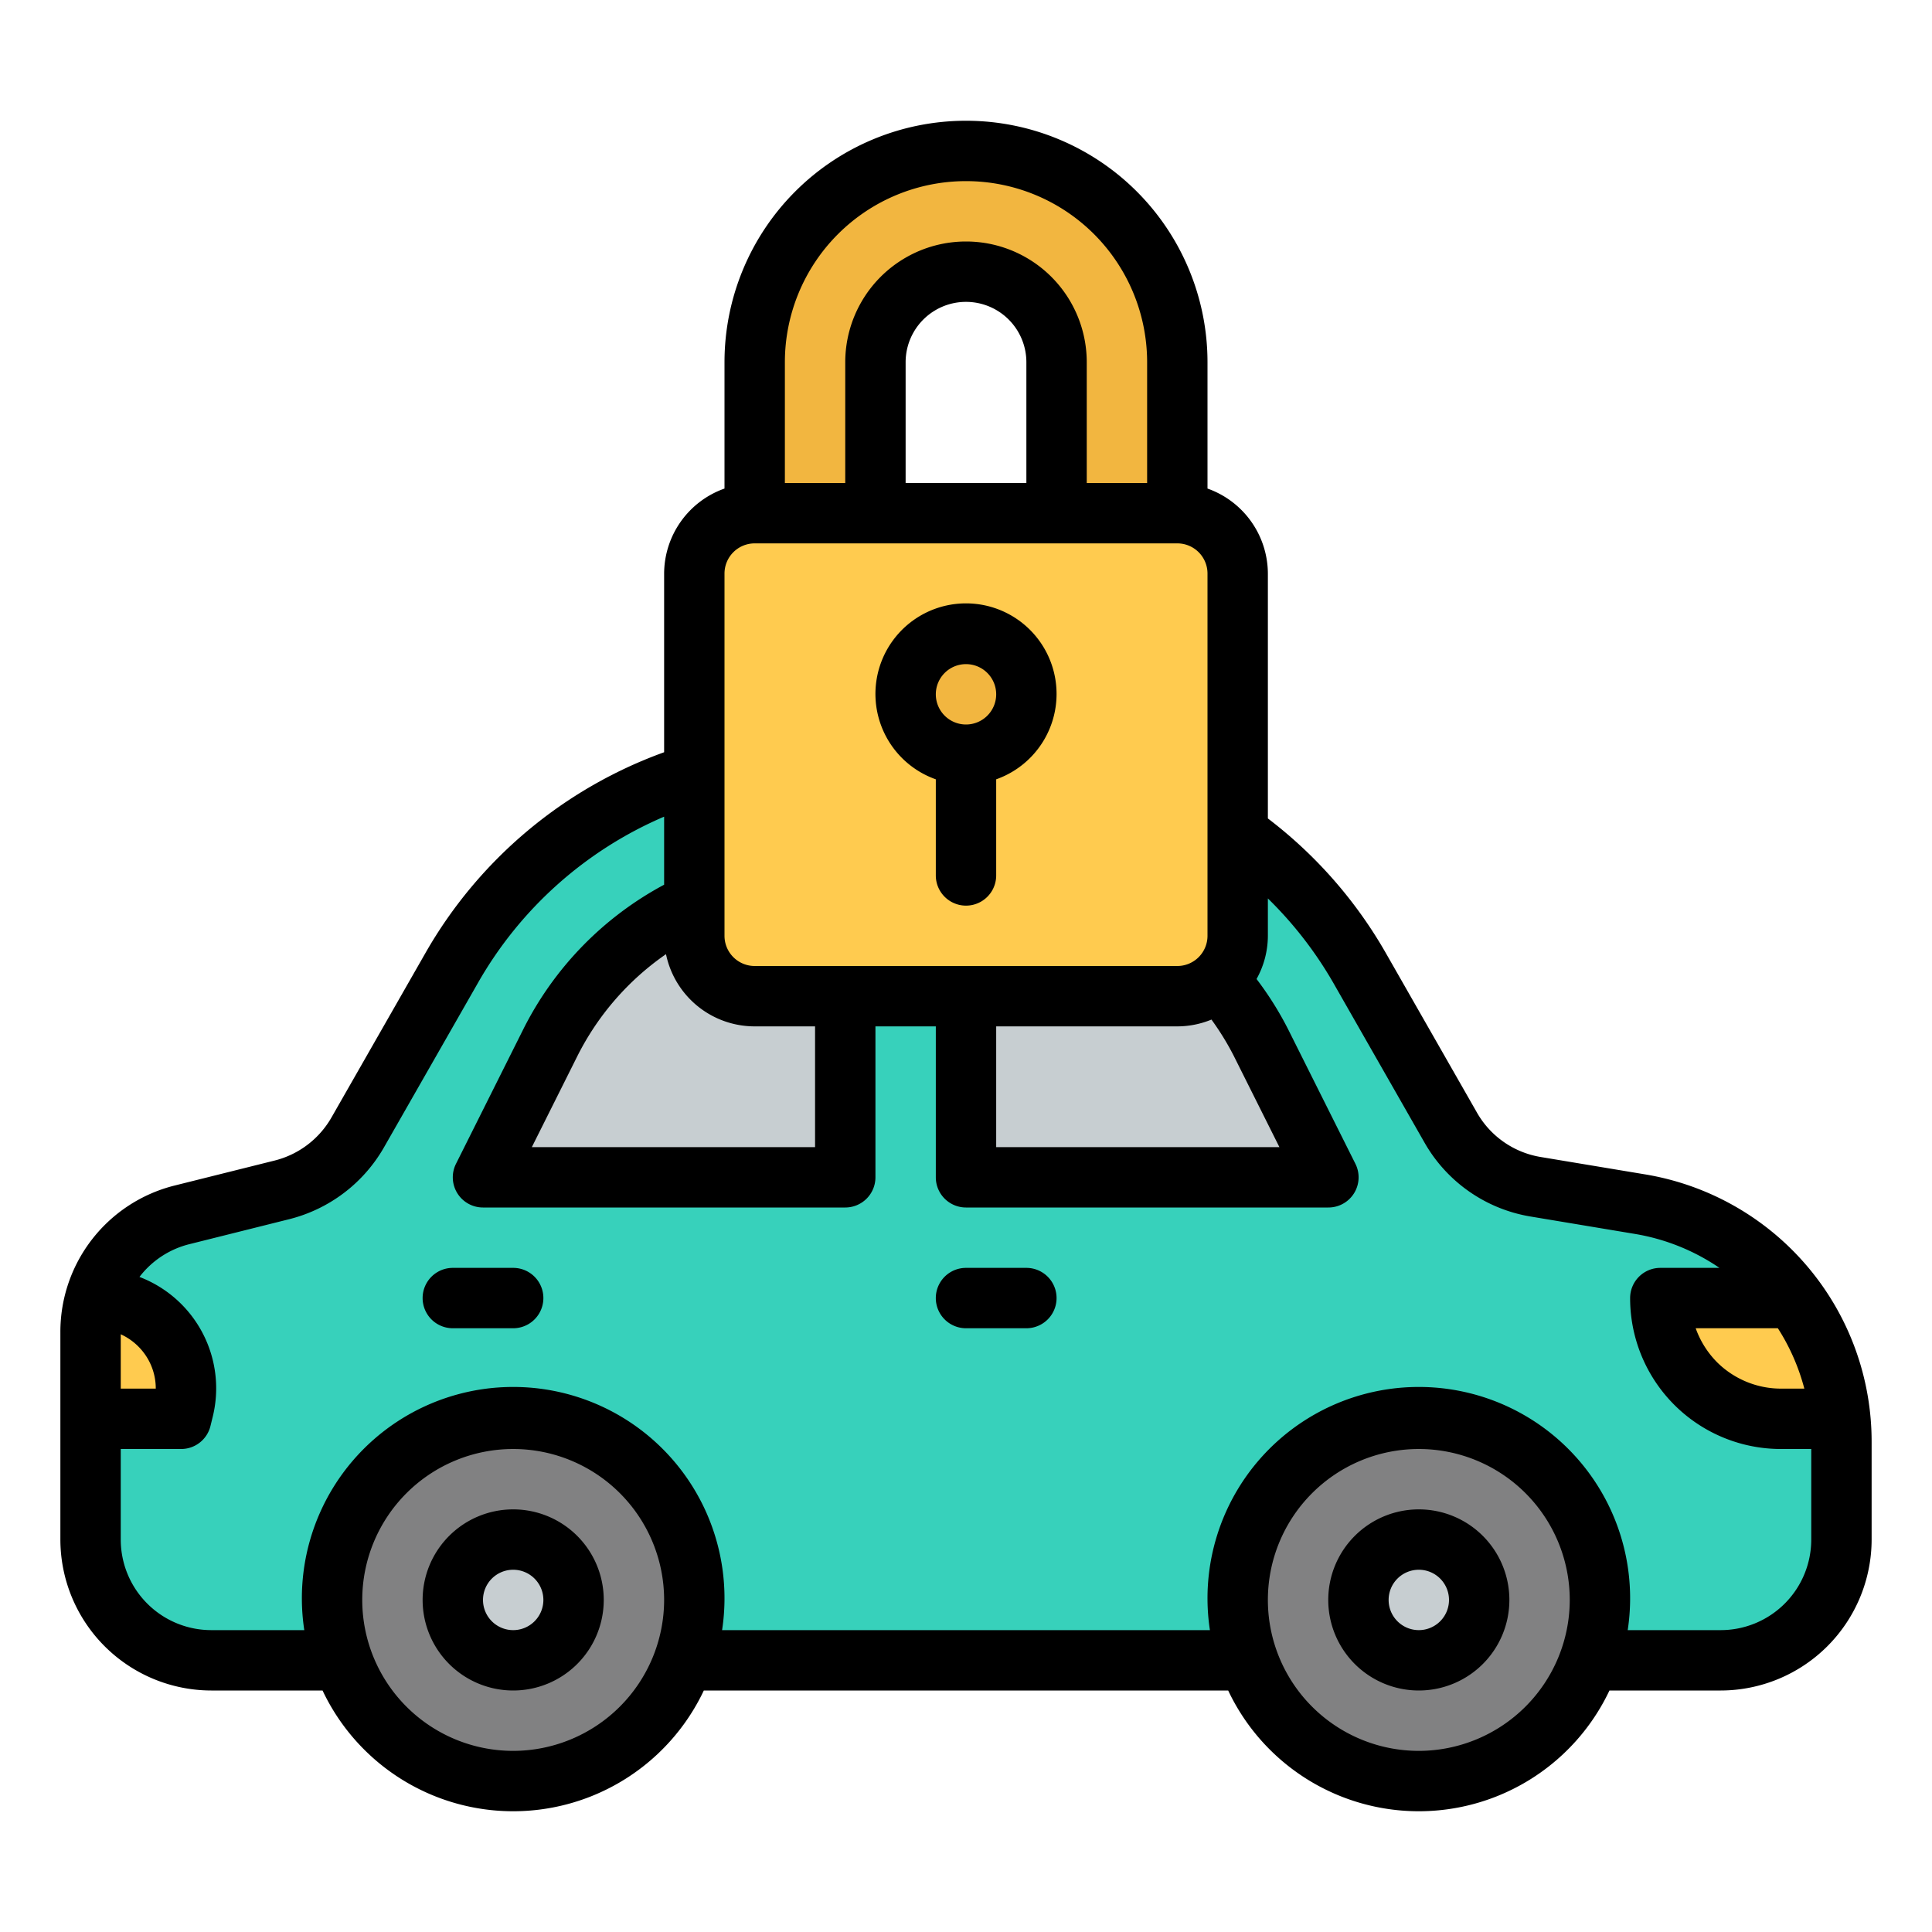
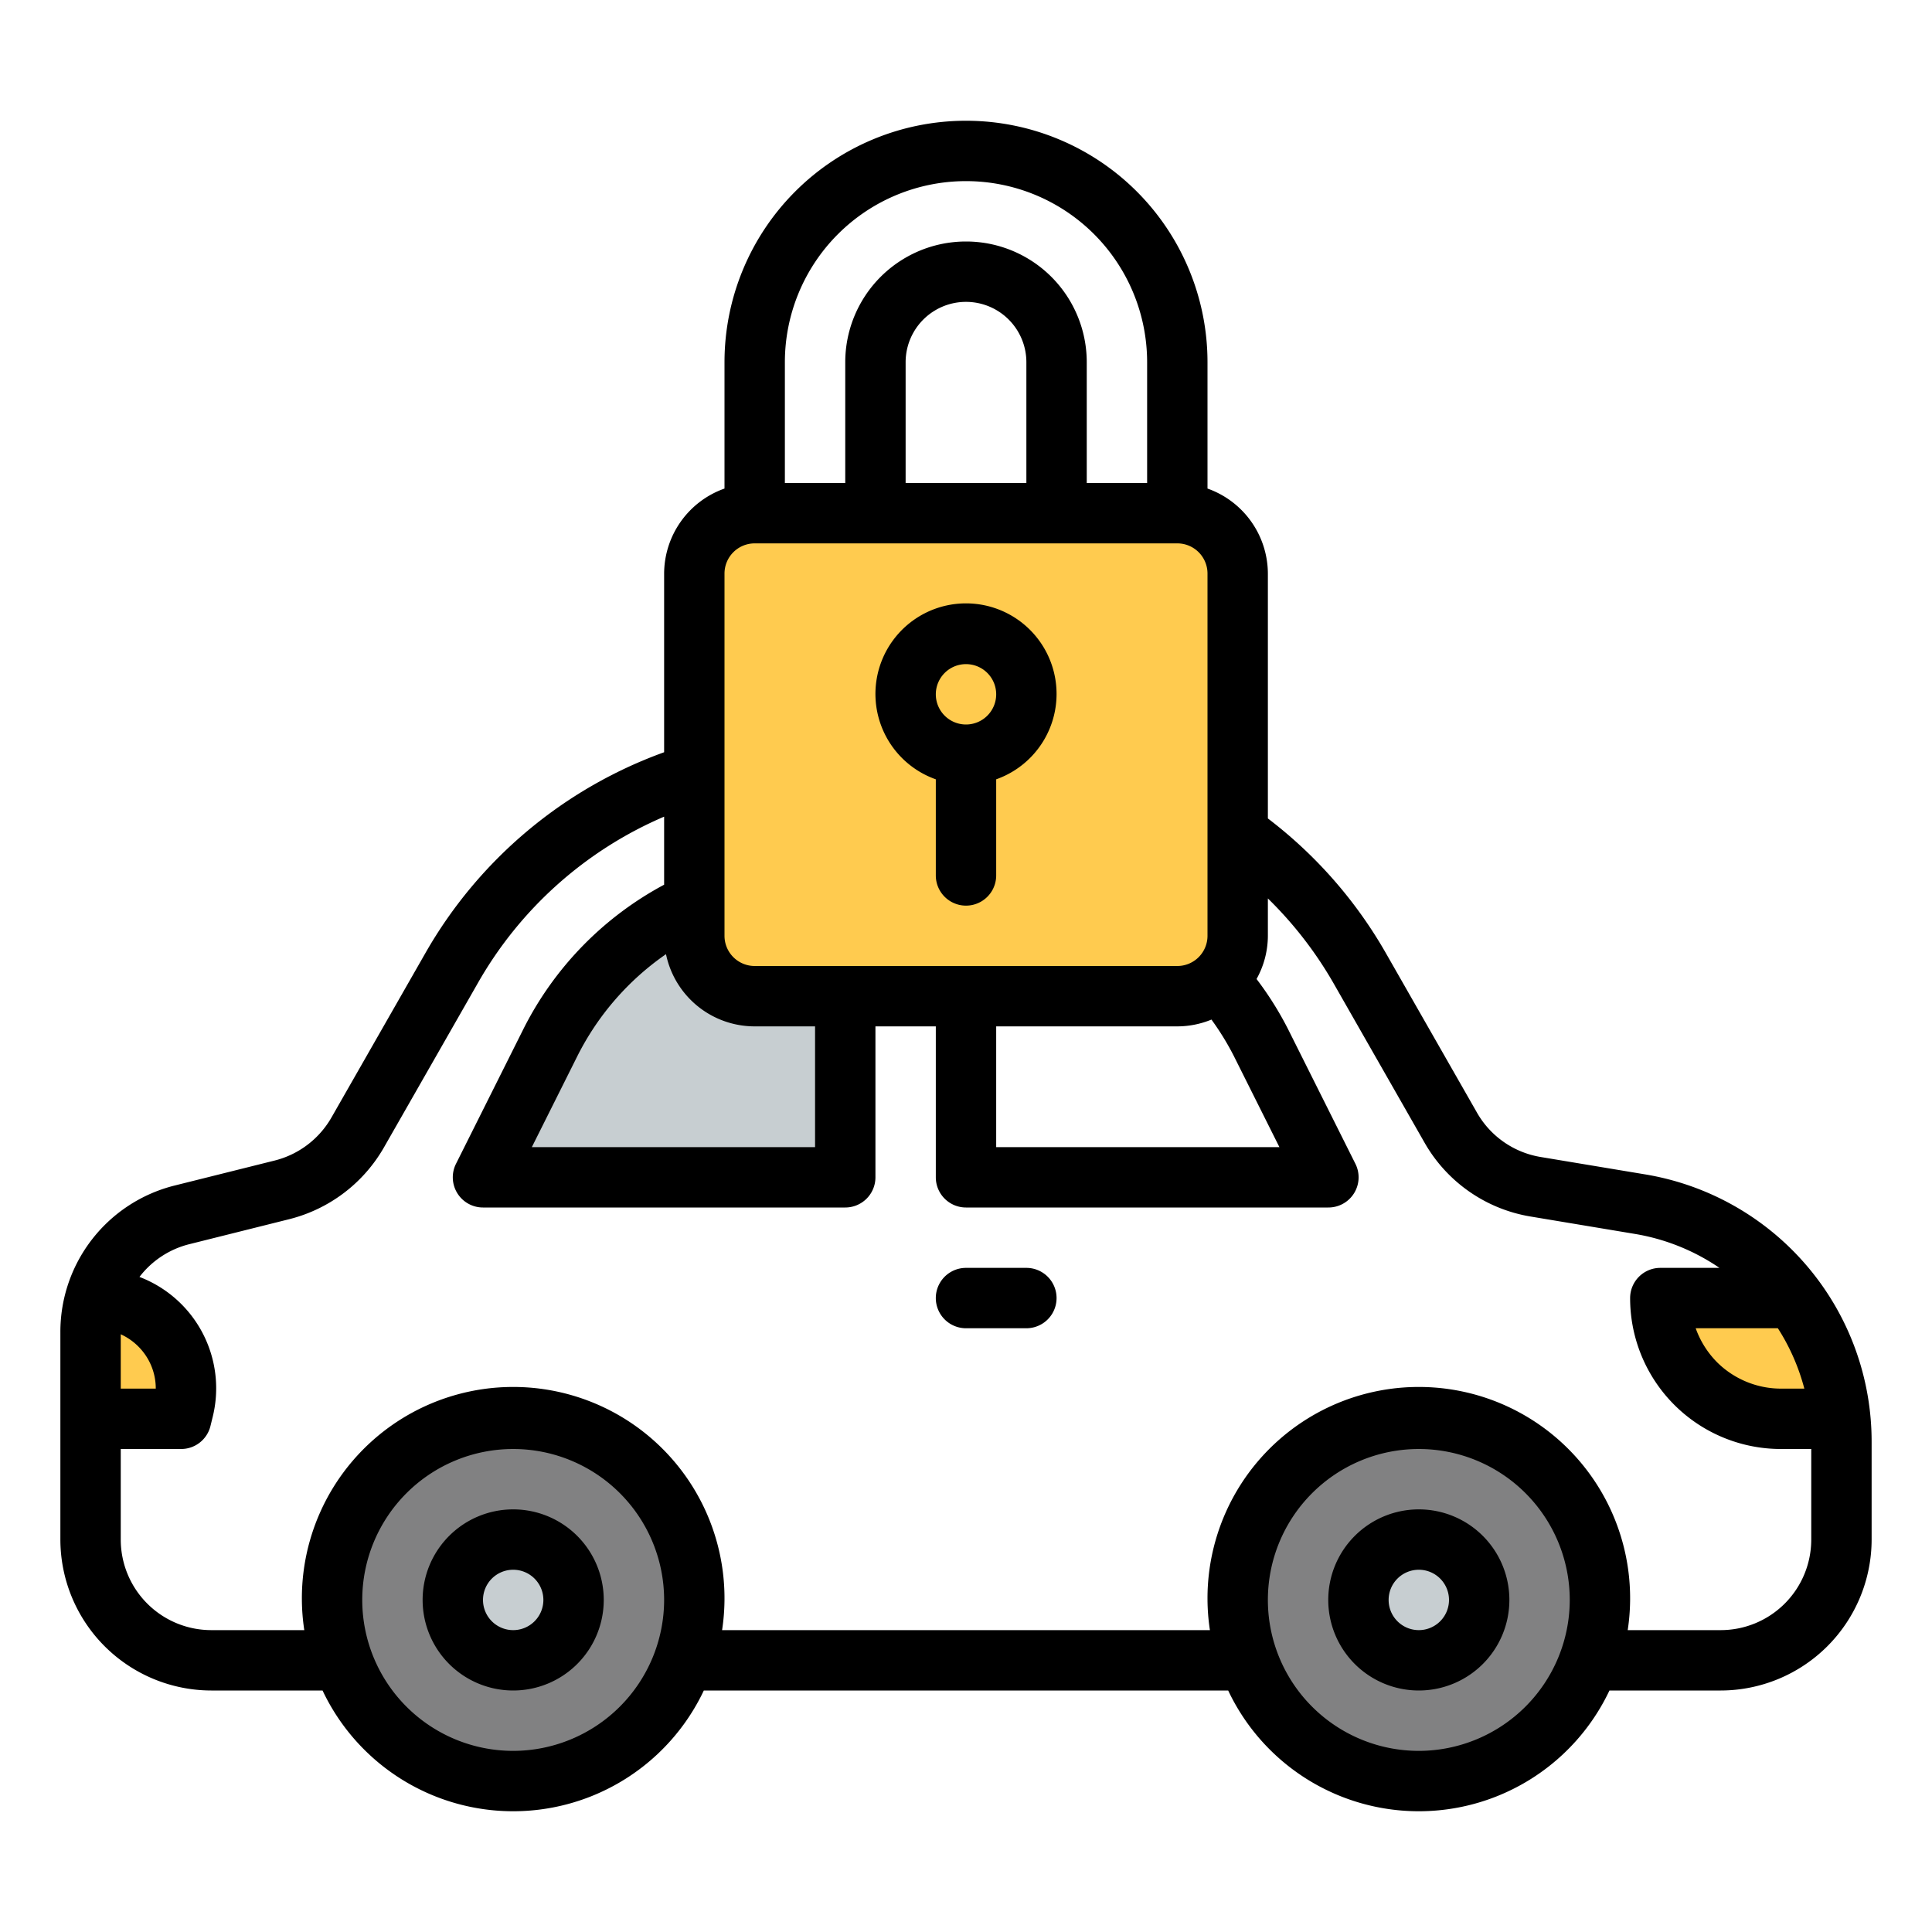
<svg xmlns="http://www.w3.org/2000/svg" viewBox="0 0 64 64">
  <g id="Layer_32" data-name="Layer 32">
-     <path d="M11.847,37.518l3.122-5.464A14,14,0,0,1,27.125,25h5.75a14,14,0,0,1,12.156,7.054l3.027,5.3a4,4,0,0,0,2.815,1.961l3.442.574A8,8,0,0,1,61,47.777V51a4,4,0,0,1-4,4H7a4,4,0,0,1-4-4V44.123a4,4,0,0,1,3.03-3.88l3.314-.829A4,4,0,0,0,11.847,37.518Z" style="fill:#37d1bb" />
    <path d="M3,44.12V47H6l.069-.275A3,3,0,0,0,3.16,43h0A4.152,4.152,0,0,0,3,44.12Z" style="fill:#ffcb4f" />
    <path d="M55,43a3.995,3.995,0,0,0,4,4h1.96a7.8,7.8,0,0,0-1.56-4Z" style="fill:#ffcb4f" />
    <circle cx="47" cy="53" r="6" style="fill:#818182" />
    <circle cx="17" cy="53" r="6" style="fill:#818182" />
    <path d="M27.18,29H28V39H16l2.236-4.472A10,10,0,0,1,27.18,29Z" style="fill:#c7ced1" />
-     <path d="M44,39H32V29h.82a10,10,0,0,1,8.944,5.528Z" style="fill:#c7ced1" />
    <rect x="23" y="17" width="18" height="16" rx="2" style="fill:#ffcb4f" />
-     <path d="M25,12v5h4V12a3,3,0,0,1,3-3h0a3,3,0,0,1,3,3v5h4V12a7,7,0,0,0-7-7h0A7,7,0,0,0,25,12Z" style="fill:#f2b640" />
-     <circle cx="32" cy="23" r="2" style="fill:#f2b640" />
    <circle cx="47" cy="53" r="2" style="fill:#c7ced1" />
    <circle cx="17" cy="53" r="2" style="fill:#c7ced1" />
    <path d="M54.479,38.9l-3.442-.573a2.99,2.99,0,0,1-2.111-1.471l-3.027-5.3A14.882,14.882,0,0,0,42,27.112V19a3,3,0,0,0-2-2.816V12a8,8,0,0,0-16,0v4.184A3,3,0,0,0,22,19v5.919a14.956,14.956,0,0,0-7.9,6.639l-3.122,5.464A3.012,3.012,0,0,1,9.1,38.444l-3.314.828A4.994,4.994,0,0,0,2,44.123V51a5.006,5.006,0,0,0,5,5h3.685a6.985,6.985,0,0,0,12.63,0h17.37a6.985,6.985,0,0,0,12.63,0H57a5.006,5.006,0,0,0,5-5V47.777A8.973,8.973,0,0,0,54.479,38.9ZM58.894,44a6.976,6.976,0,0,1,.877,2H59a3.01,3.01,0,0,1-2.118-.872A3.057,3.057,0,0,1,56.172,44ZM33,34h6a2.983,2.983,0,0,0,1.131-.225,9.006,9.006,0,0,1,.738,1.2L42.382,38H33ZM26,12a6,6,0,0,1,12,0v4H36V12a4,4,0,0,0-8,0v4H26Zm4,4V12a2,2,0,0,1,4,0v4Zm-6,3a1,1,0,0,1,1-1H39a1,1,0,0,1,1,1V31a1,1,0,0,1-1,1H25a1,1,0,0,1-1-1ZM22.062,31.608A3,3,0,0,0,25,34h2v4H17.618l1.513-3.025A9.034,9.034,0,0,1,22.062,31.608ZM4,44.2a1.989,1.989,0,0,1,.781.636A1.957,1.957,0,0,1,5.16,46H4ZM17,58a5,5,0,1,1,5-5A5.006,5.006,0,0,1,17,58Zm30,0a5,5,0,1,1,5-5A5.006,5.006,0,0,1,47,58Zm10-4H53.92a7,7,0,1,0-13.84,0H23.92a7,7,0,1,0-13.84,0H7a3,3,0,0,1-3-3V48H6a1,1,0,0,0,.971-.758l.067-.274A3.949,3.949,0,0,0,4.62,42.3a2.992,2.992,0,0,1,1.652-1.085l3.314-.829a5.028,5.028,0,0,0,3.129-2.37l3.122-5.464A12.975,12.975,0,0,1,22,27.053v2.254a11.05,11.05,0,0,0-4.658,4.774l-2.237,4.472A1,1,0,0,0,16,40H28a1,1,0,0,0,1-1V34h2v5a1,1,0,0,0,1,1H44a1,1,0,0,0,.9-1.447l-2.237-4.472a10.965,10.965,0,0,0-1.038-1.65A2.955,2.955,0,0,0,42,31V29.762a12.931,12.931,0,0,1,2.163,2.788l3.026,5.3a4.98,4.98,0,0,0,3.52,2.45l3.442.574A7.007,7.007,0,0,1,56.959,42H55a1,1,0,0,0-1,1,4.995,4.995,0,0,0,5,5h1v3A3,3,0,0,1,57,54Z" />
    <path d="M34,42H32a1,1,0,0,0,0,2h2a1,1,0,0,0,0-2Z" />
-     <path d="M17,42H15a1,1,0,0,0,0,2h2a1,1,0,0,0,0-2Z" />
    <path d="M47,50a3,3,0,1,0,3,3A3,3,0,0,0,47,50Zm0,4a1,1,0,1,1,1-1A1,1,0,0,1,47,54Z" />
    <path d="M17,50a3,3,0,1,0,3,3A3,3,0,0,0,17,50Zm0,4a1,1,0,1,1,1-1A1,1,0,0,1,17,54Z" />
    <path d="M31,25.816V29a1,1,0,0,0,2,0V25.816a3,3,0,1,0-2,0ZM32,22a1,1,0,1,1-1,1A1,1,0,0,1,32,22Z" />
  </g>
</svg>